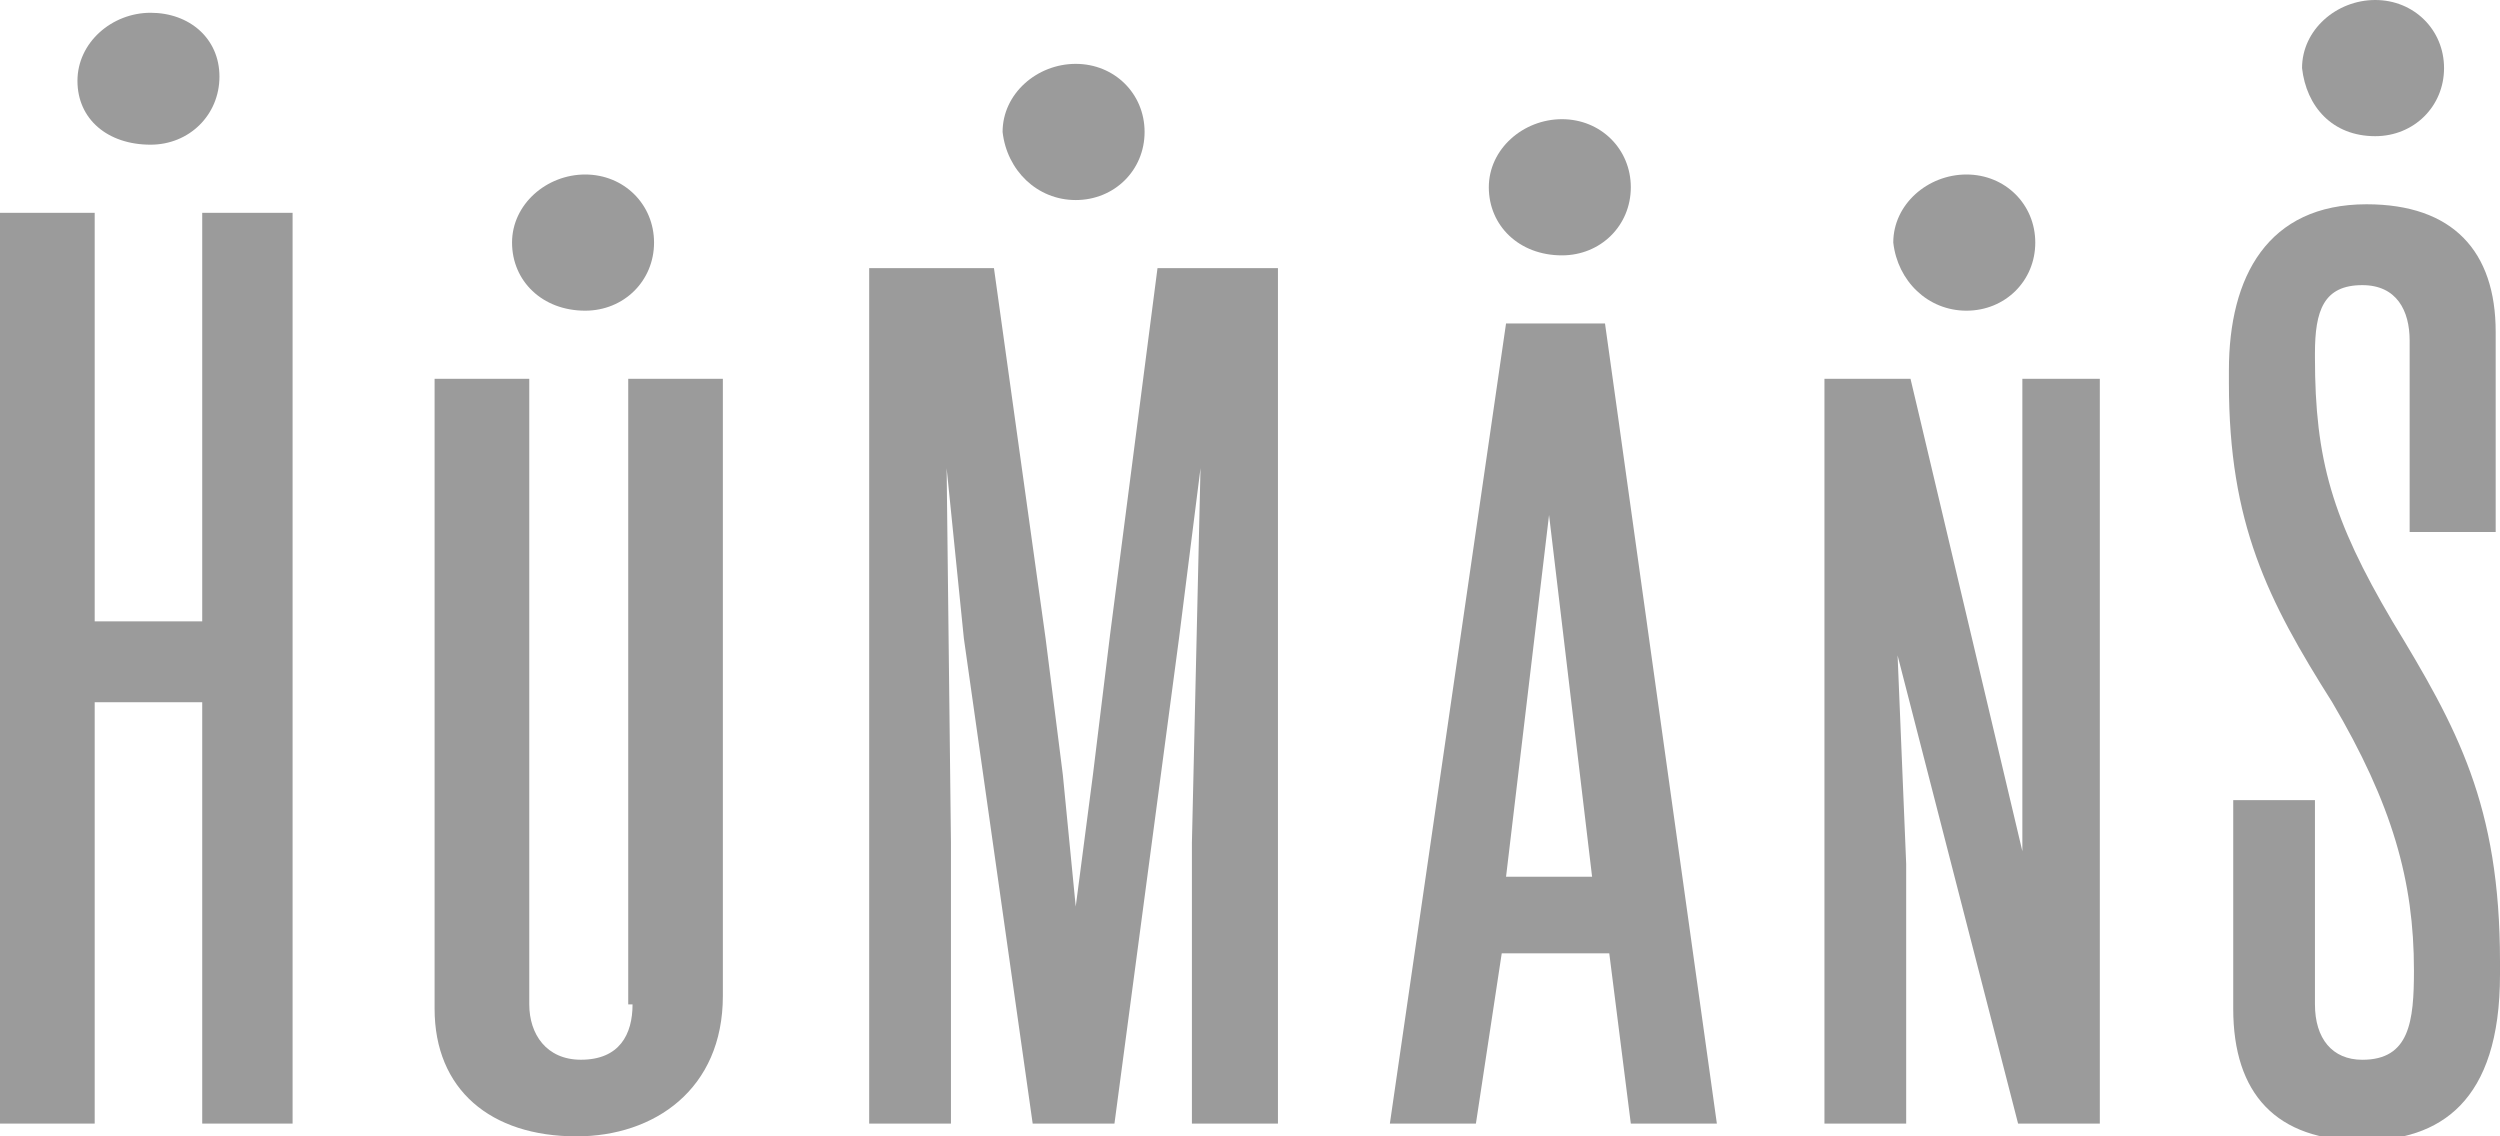
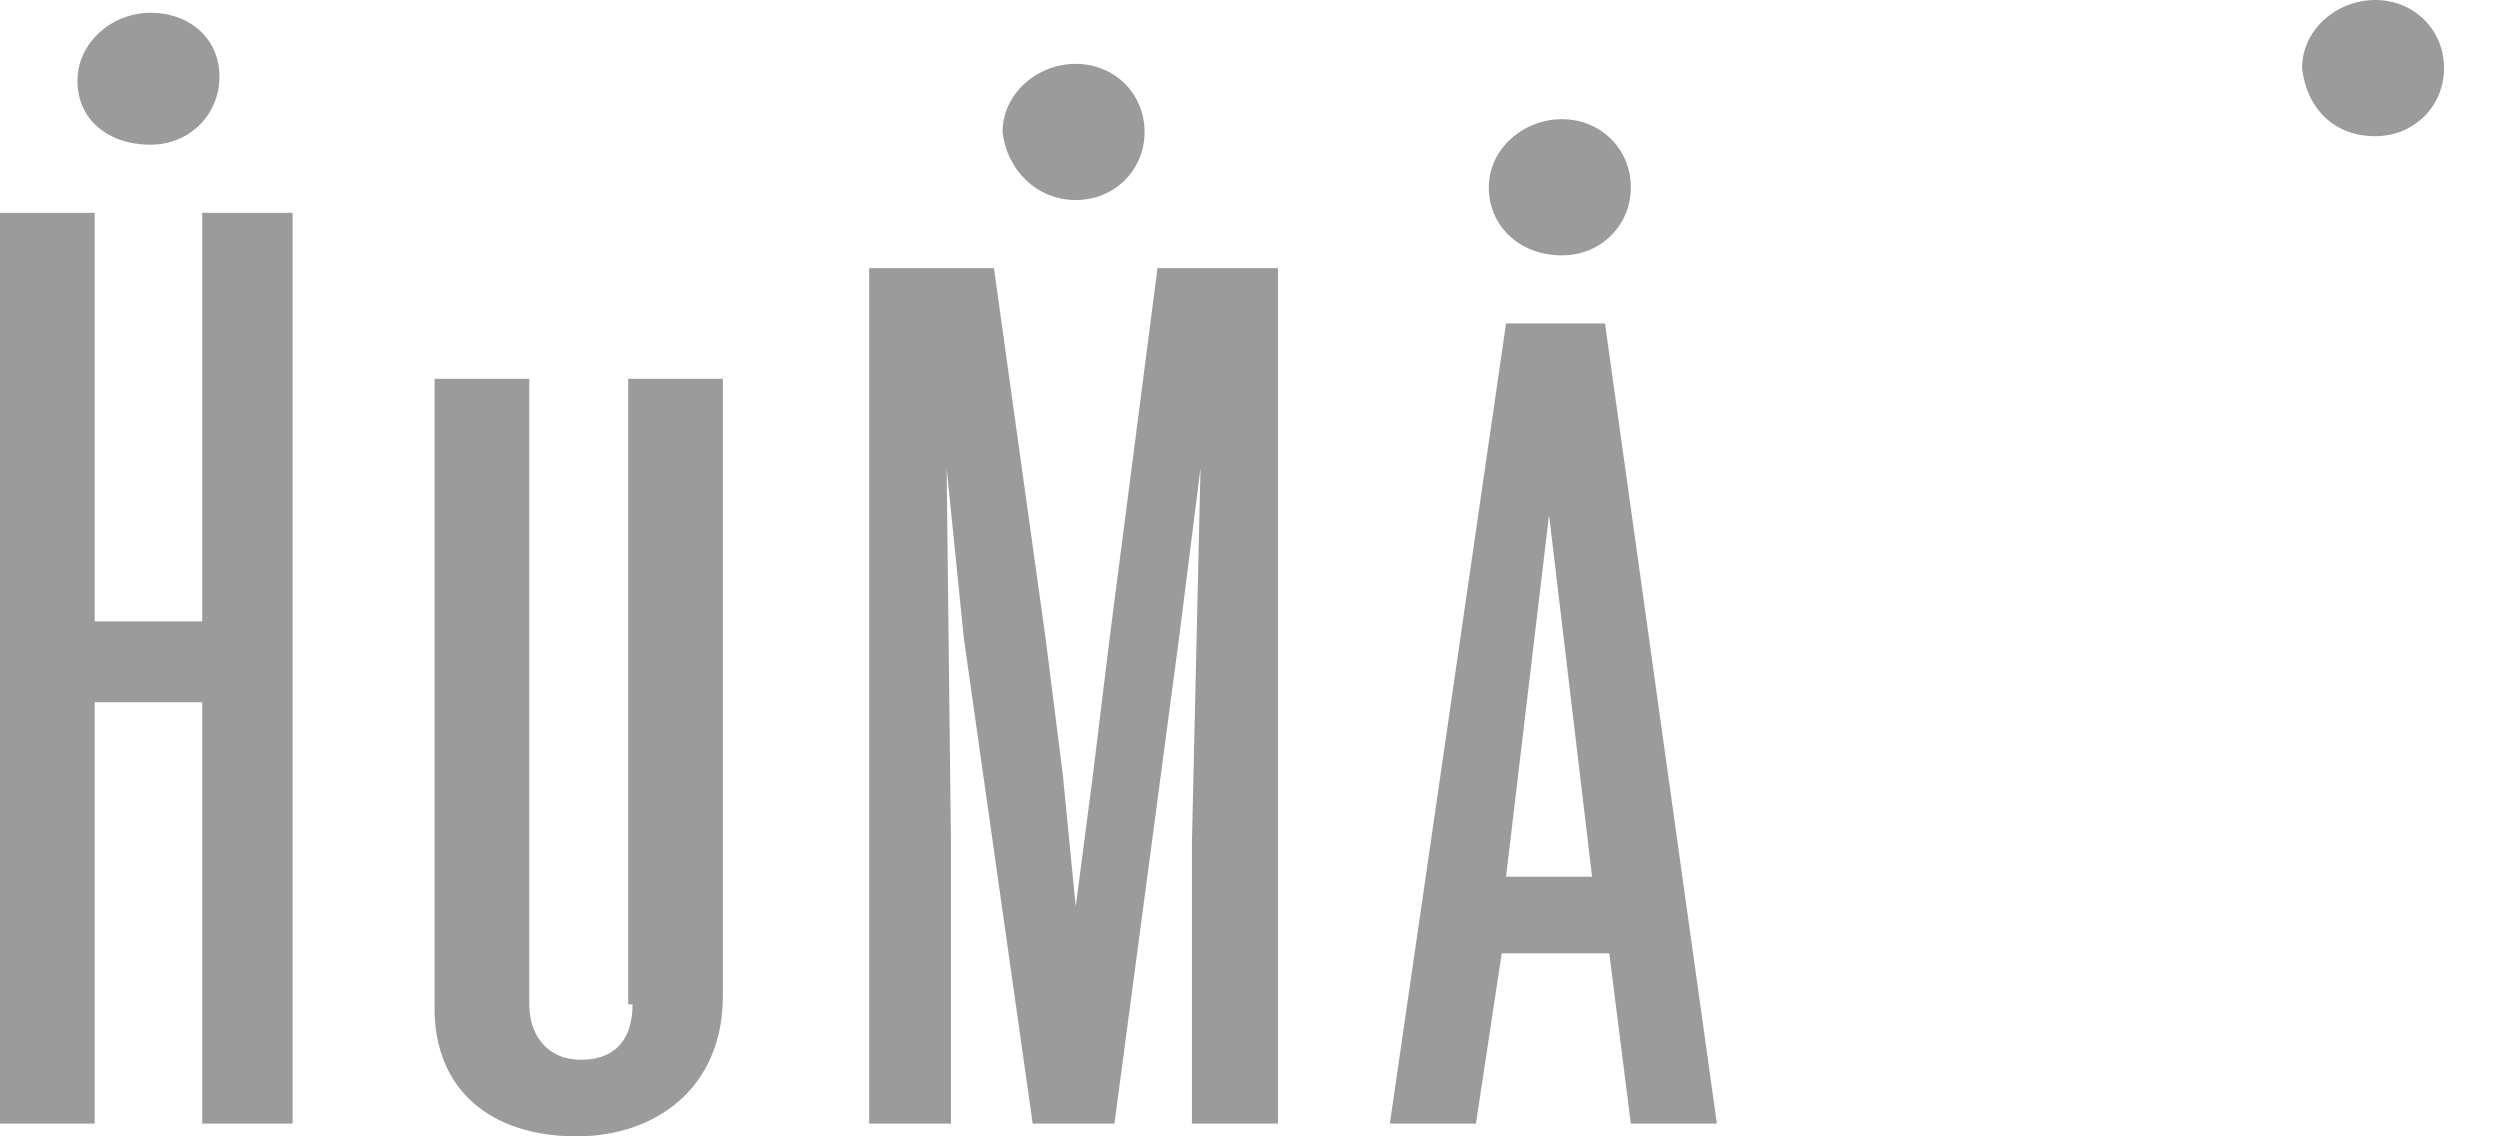
<svg xmlns="http://www.w3.org/2000/svg" width="55" height="25" viewBox="0 0 55 25" fill="none">
  <g clip-path="url(#clip0)">
    <path d="M52.255 2.996C53.107 2.996 53.769 2.341 53.769 1.498C53.769 0.655 53.107 0 52.255 0C51.403 0 50.645 0.655 50.645 1.498C50.74 2.341 51.308 2.996 52.255 2.996Z" fill="#9B9B9B" />
-     <path d="M52.633 13.67C51.308 11.423 50.929 10.112 50.929 7.865V7.772C50.929 6.835 51.119 6.273 51.971 6.273C52.728 6.273 53.012 6.835 53.012 7.491V11.704H54.905V7.303C54.905 5.524 53.959 4.494 52.065 4.494C49.888 4.494 49.036 6.086 49.036 8.146V8.427C49.036 11.517 49.888 13.202 51.308 15.449C52.633 17.697 53.107 19.382 53.107 21.348C53.107 22.472 53.012 23.315 51.971 23.315C51.308 23.315 50.929 22.846 50.929 22.097V17.603H49.131V22.191C49.131 24.064 50.077 25.094 51.971 25.094C53.675 25.094 55 24.251 55 21.442V21.161C55 17.697 54.053 16.011 52.633 13.67Z" fill="#9B9B9B" />
-     <path d="M43.262 6.835C44.114 6.835 44.776 6.18 44.776 5.337C44.776 4.494 44.114 3.839 43.262 3.839C42.41 3.839 41.652 4.494 41.652 5.337C41.747 6.18 42.41 6.835 43.262 6.835Z" fill="#9B9B9B" />
-     <path d="M44.492 15.075V18.727L42.031 8.333H40.138V24.719H41.936V19.007L41.747 14.419L44.398 24.719H46.196V8.333H44.492V15.075Z" fill="#9B9B9B" />
    <path d="M34.363 5.618C35.215 5.618 35.878 4.963 35.878 4.12C35.878 3.277 35.215 2.622 34.363 2.622C33.511 2.622 32.754 3.277 32.754 4.12C32.754 4.963 33.417 5.618 34.363 5.618Z" fill="#9B9B9B" />
    <path d="M33.133 7.116L30.577 24.719H32.47L33.038 20.974H35.404L35.878 24.719H37.771L35.31 7.116H33.133ZM33.133 19.288L34.079 11.33L35.026 19.288H33.133Z" fill="#9B9B9B" />
    <path d="M23.666 4.401C24.518 4.401 25.181 3.745 25.181 2.903C25.181 2.06 24.518 1.405 23.666 1.405C22.814 1.405 22.057 2.06 22.057 2.903C22.151 3.745 22.814 4.401 23.666 4.401Z" fill="#9B9B9B" />
    <path d="M24.423 13.951L24.045 17.041L23.666 19.944L23.382 17.041L23.003 14.045L21.867 5.899H19.122V24.719H20.921V18.539L20.826 10.3L21.205 14.045L22.719 24.719H24.518L25.938 14.045L26.411 10.3L26.222 18.539V24.719H28.115V5.899H25.465L24.423 13.951Z" fill="#9B9B9B" />
-     <path d="M12.874 6.835C13.726 6.835 14.389 6.18 14.389 5.337C14.389 4.494 13.726 3.839 12.874 3.839C12.023 3.839 11.265 4.494 11.265 5.337C11.265 6.18 11.928 6.835 12.874 6.835Z" fill="#9B9B9B" />
    <path d="M13.916 22.097C13.916 22.753 13.632 23.314 12.78 23.314C12.022 23.314 11.644 22.753 11.644 22.097V8.333H9.561V22.191C9.561 23.97 10.792 25 12.685 25C14.389 25 15.903 23.97 15.903 21.91V8.333H13.821V22.097H13.916Z" fill="#9B9B9B" />
    <path d="M3.313 3.183C4.165 3.183 4.828 2.528 4.828 1.685C4.828 0.843 4.165 0.281 3.313 0.281C2.461 0.281 1.704 0.936 1.704 1.779C1.704 2.622 2.367 3.183 3.313 3.183Z" fill="#9B9B9B" />
    <path d="M4.449 13.67H2.083V4.682H0V24.719H2.083V15.449H4.449V24.719H6.437V4.682H4.449V13.67Z" fill="#9B9B9B" />
  </g>
  <defs>
    <clipPath id="clip0">
      <rect width="55" height="25" fill="white" />
    </clipPath>
  </defs>
</svg>